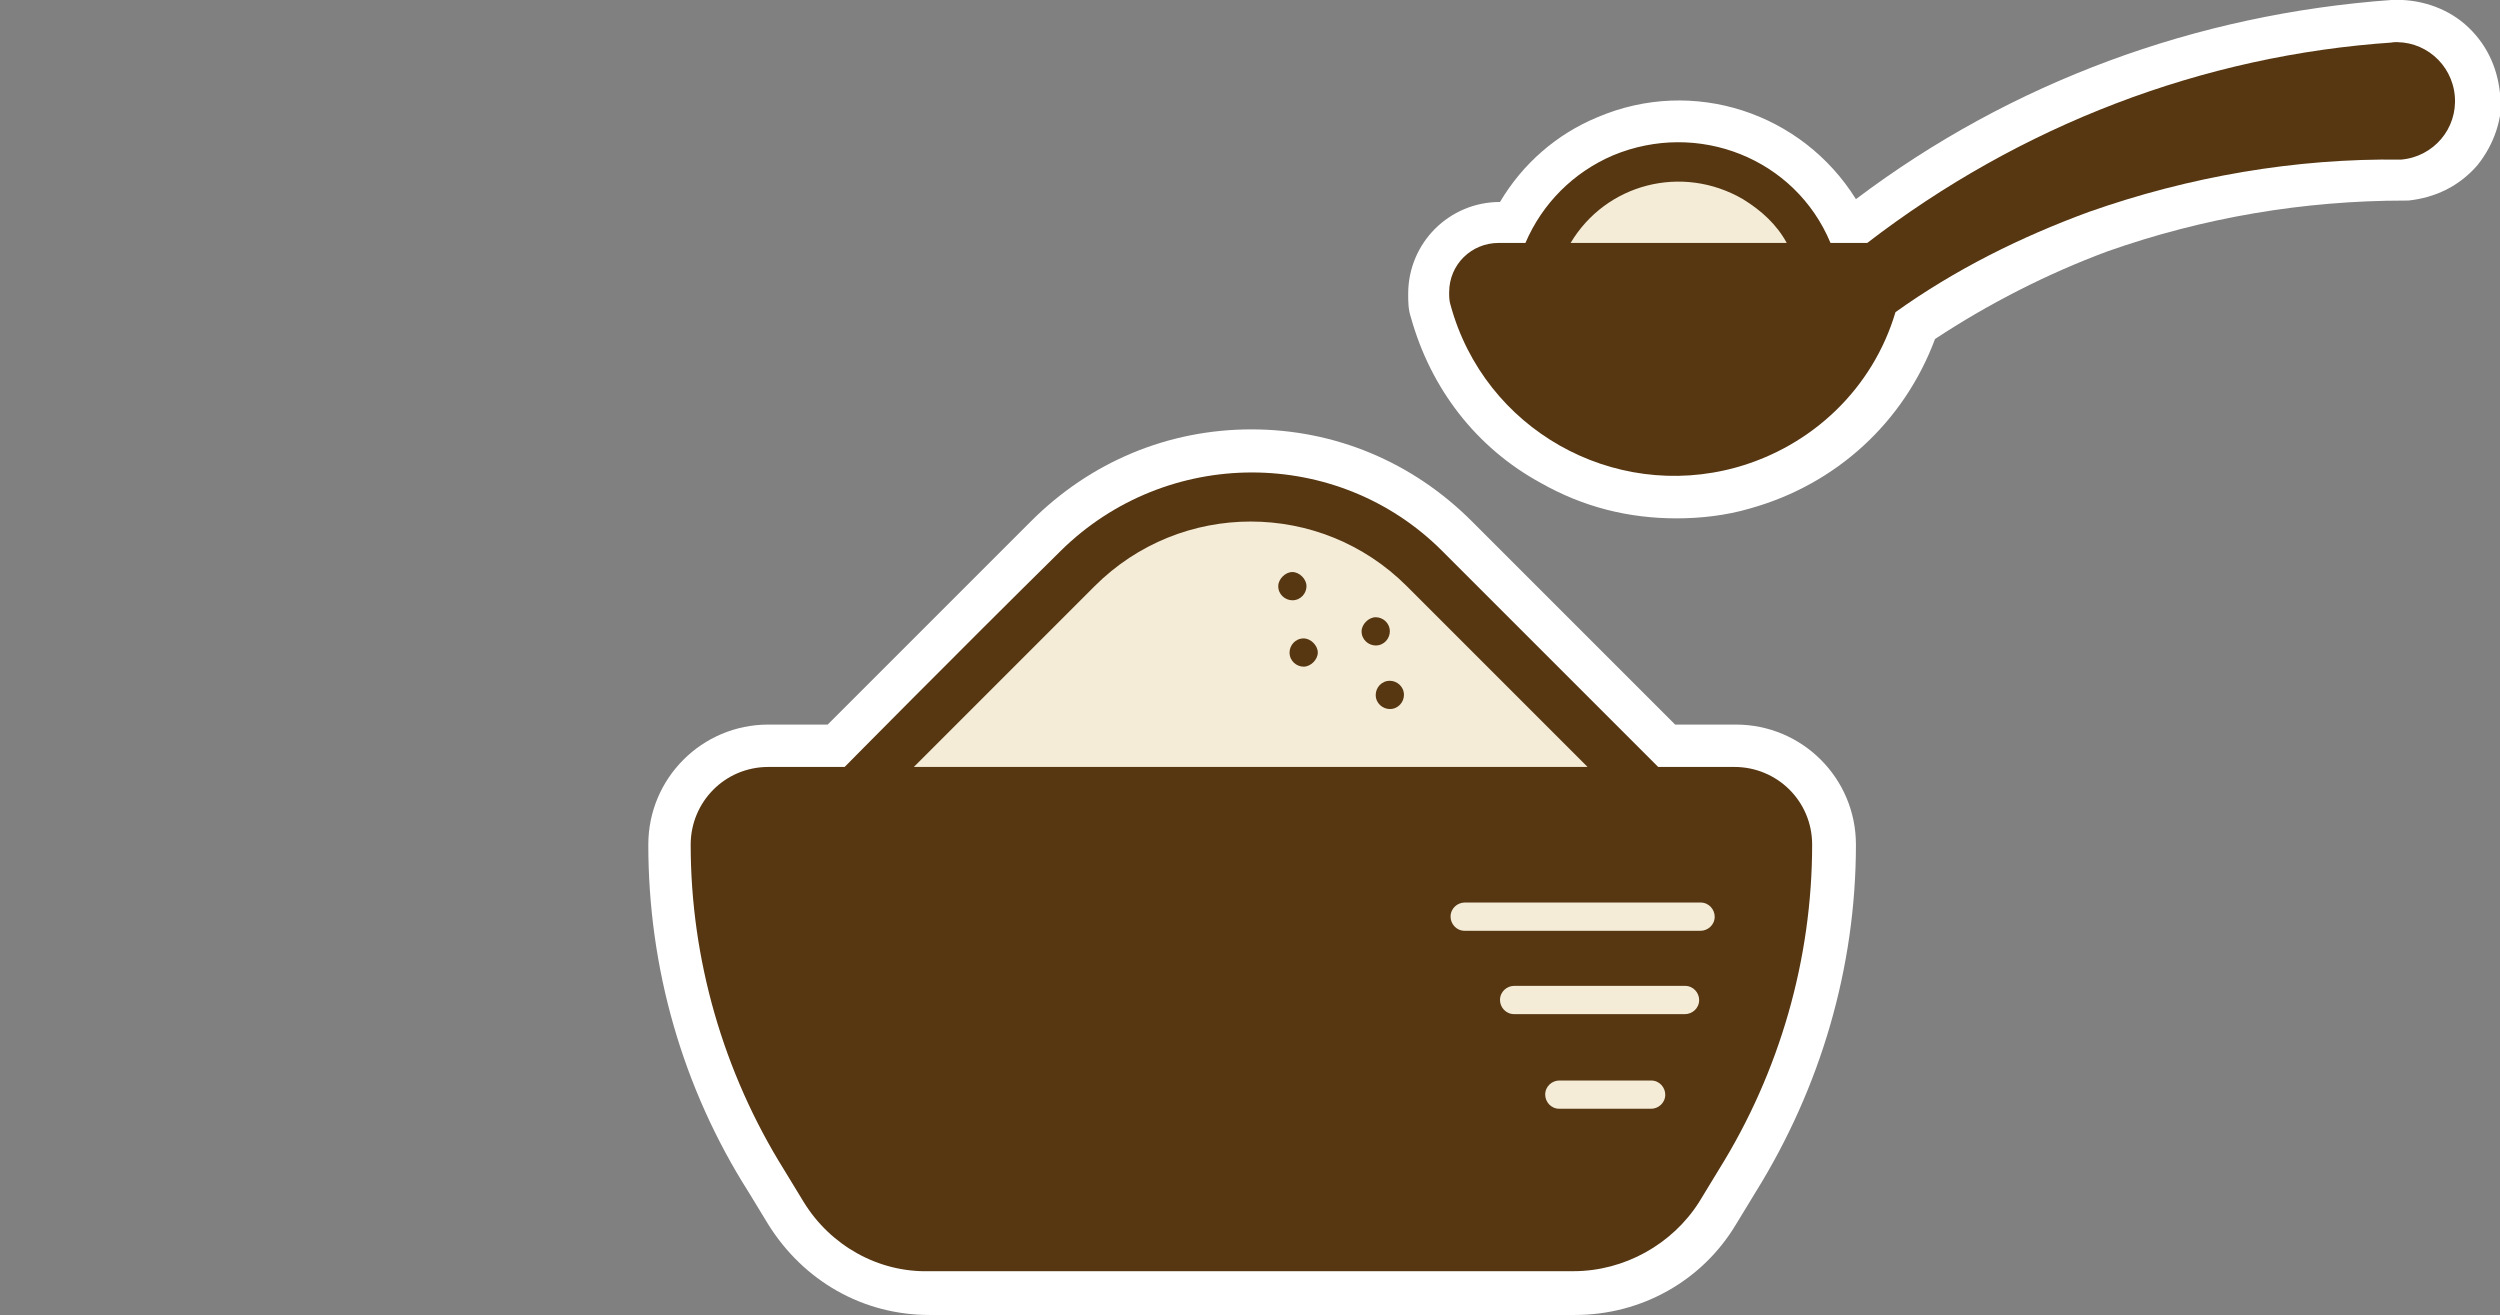
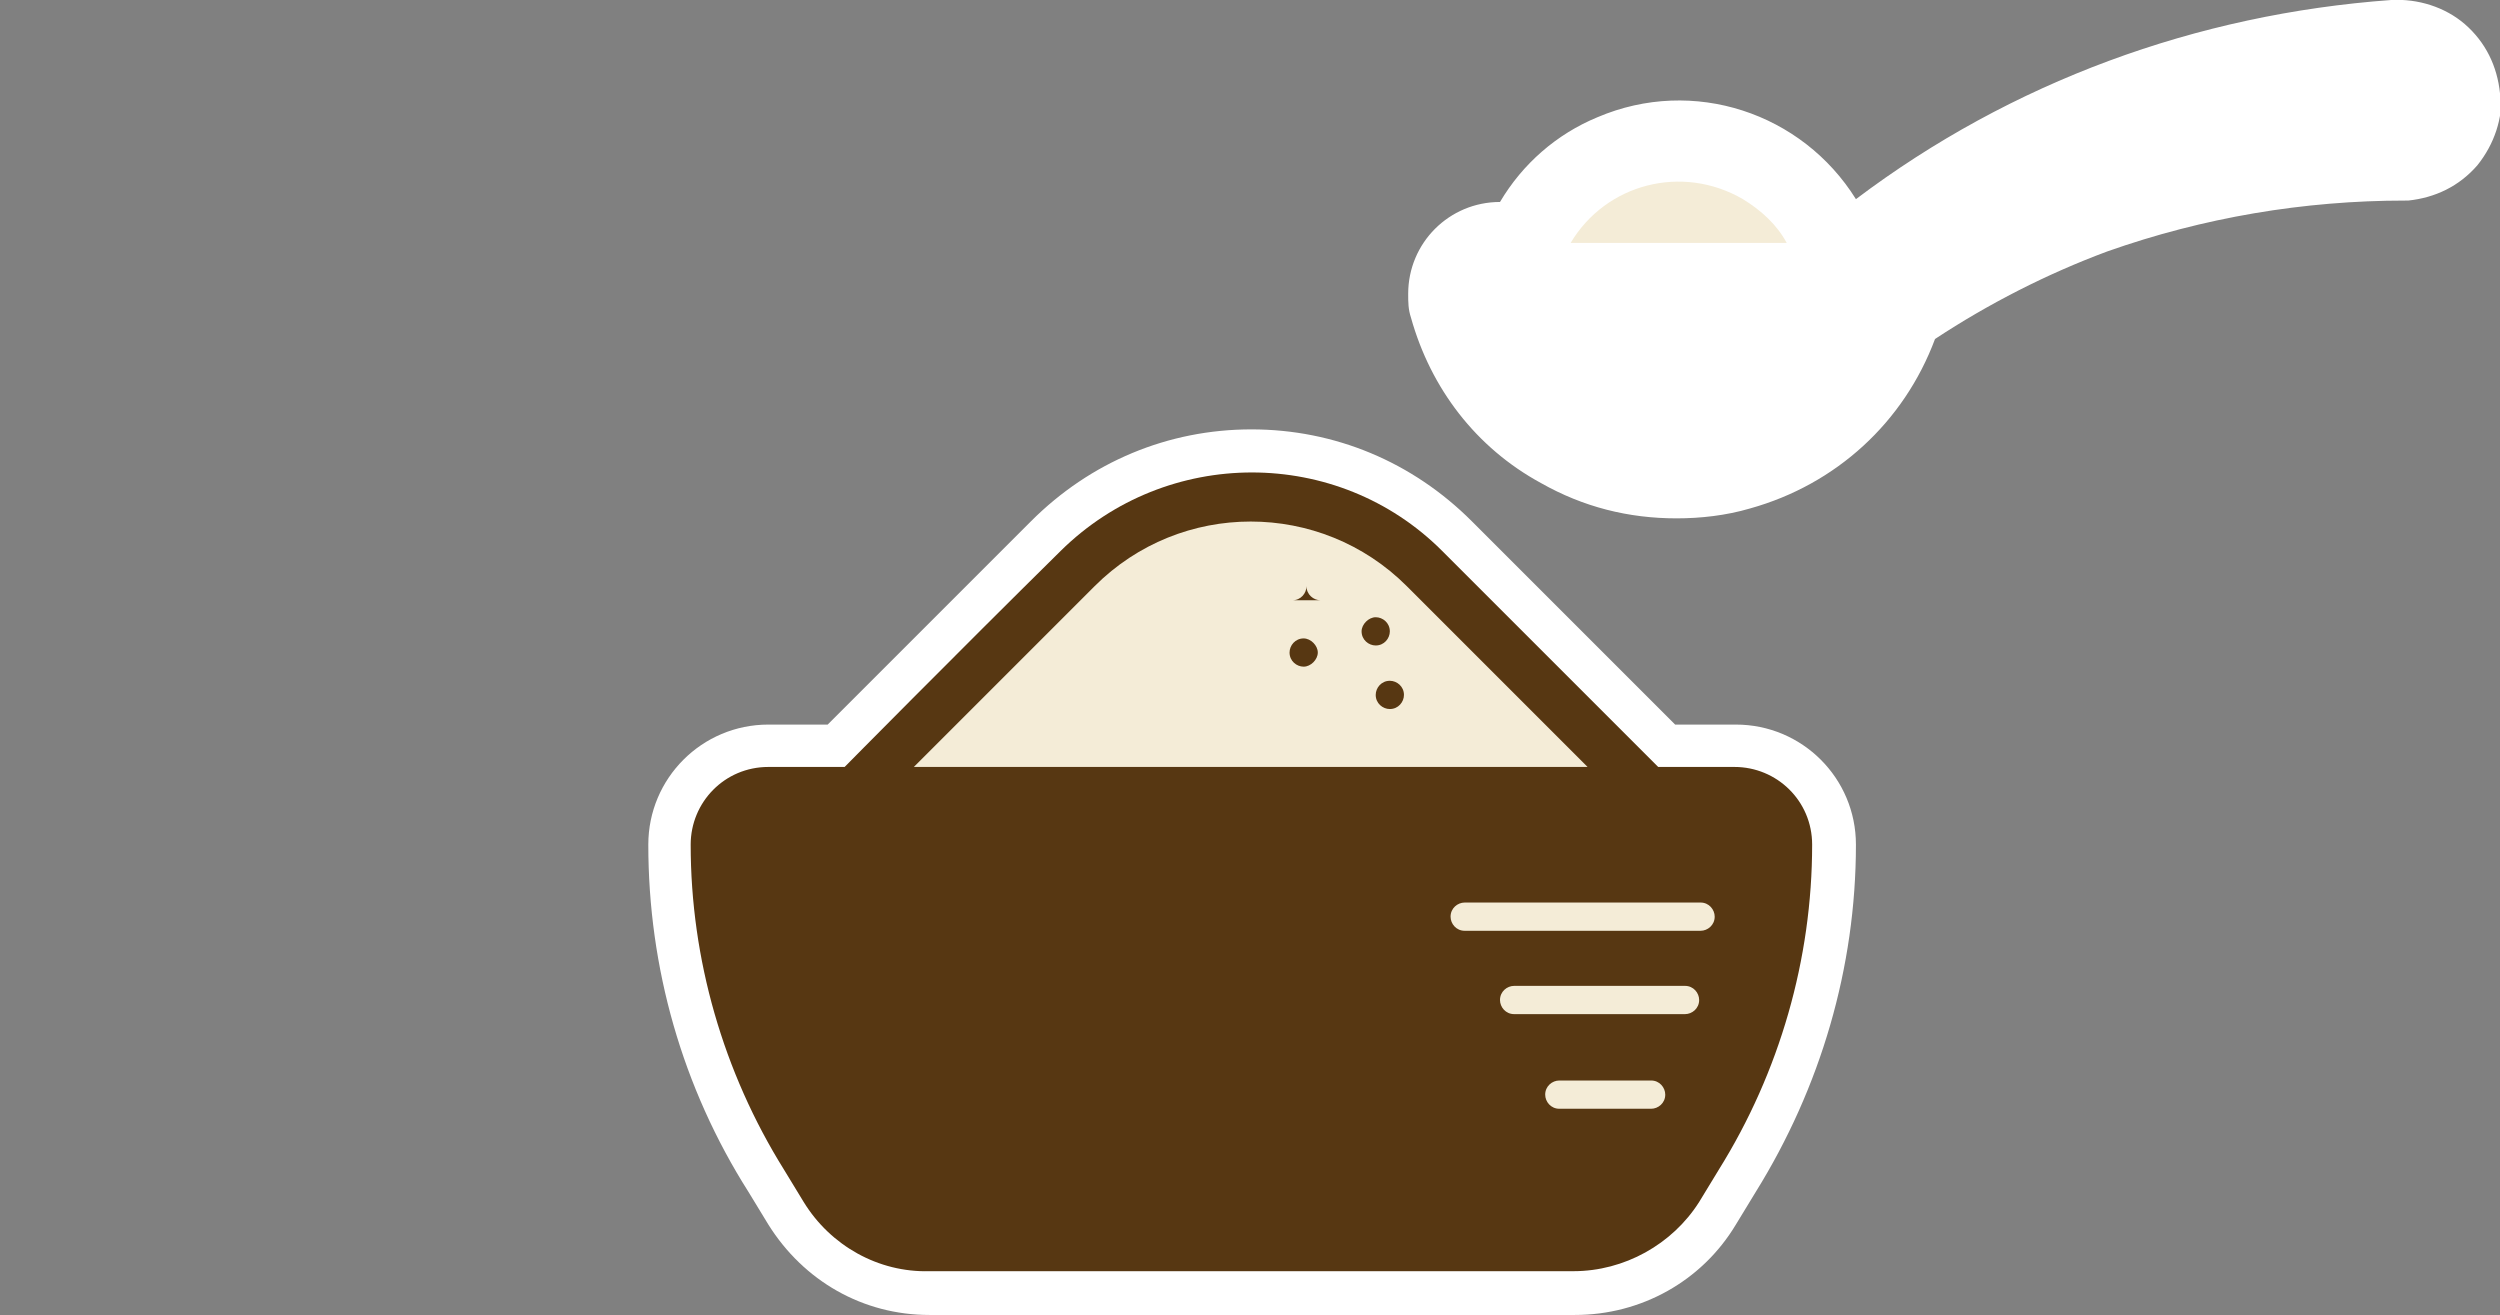
<svg xmlns="http://www.w3.org/2000/svg" viewBox="0 0 177 93.1">
  <rect x="0" y="0" width="177" height="93.1" fill="#808080" stroke="none" />
  <defs>
    <style>.cls-1{fill:#573712}.cls-2{fill:#fff}.cls-3{fill:#f4ecd7}</style>
  </defs>
  <g id="_レイヤー_1" data-name="レイヤー_1">
    <g id="_グループ_65" data-name="グループ_65">
      <path class="cls-2" d="M122.8 51.3h-4.2l-14.4-14.4c-4.2-4.2-9.7-6.5-15.6-6.5S77.2 32.7 73 36.9L58.6 51.3h-4.2c-4.7 0-8.5 3.8-8.5 8.5 0 8.7 2.4 17.2 7.1 24.6l1.4 2.3c2.5 4 6.7 6.4 11.4 6.4h45.7c4.7 0 9-2.4 11.4-6.4l1.4-2.3c4.6-7.4 7.1-15.9 7.1-24.6 0-4.7-3.8-8.5-8.5-8.5zM177 6.6c-.2-1.9-1-3.6-2.5-4.9-1.4-1.2-3.3-1.8-5.2-1.7-13.8 1-26.9 5.8-37.9 14.1-3.8-6.1-11.5-8.7-18.3-5.8-2.9 1.2-5.3 3.3-6.9 6-3.6 0-6.5 2.9-6.5 6.5 0 .6 0 1.1.2 1.7 1.4 5 4.6 9.2 9.2 11.7 3 1.7 6.2 2.5 9.6 2.5 1.7 0 3.5-.2 5.2-.7 6.1-1.7 10.9-6.1 13.1-12 3.8-2.5 7.9-4.6 12.2-6.2 6.8-2.4 13.9-3.6 21.1-3.6h.2c1.9-.2 3.6-1 4.9-2.5 1.2-1.5 1.8-3.3 1.7-5.2z" />
      <g>
        <path id="_パス_268" data-name="パス_268" class="cls-1" d="M122.8 54.3h-5.4L102.1 39c-7.4-7.4-19.5-7.4-27 0S59.8 54.3 59.8 54.3h-5.4c-3.1 0-5.5 2.5-5.5 5.5 0 8.1 2.3 16.1 6.6 23l1.4 2.3c1.9 3.1 5.3 5 8.9 4.9h45.6c3.6 0 7-1.9 8.9-4.9l1.4-2.3c4.3-6.9 6.6-14.9 6.6-23 0-3.1-2.5-5.5-5.5-5.5" />
        <path id="_パス_258" data-name="パス_258" class="cls-3" d="M77.5 41.5c6.1-6.1 16-6.1 22.1 0l12.8 12.8H64.7l12.8-12.8z" />
        <path id="_パス_259" data-name="パス_259" class="cls-3" d="M120.4 65.9h-16.7c-.6 0-1-.5-1-1 0-.6.5-1 1-1h16.7c.6 0 1 .5 1 1 0 .6-.5 1-1 1" />
        <path id="_パス_260" data-name="パス_260" class="cls-3" d="M119.3 71.8h-12.1c-.6 0-1-.5-1-1 0-.6.5-1 1-1h12.1c.6 0 1 .5 1 1 0 .6-.5 1-1 1" />
        <path id="_パス_261" data-name="パス_261" class="cls-3" d="M116.9 78.5h-6.5c-.6 0-1-.5-1-1 0-.6.5-1 1-1h6.5c.6 0 1 .5 1 1 0 .6-.5 1-1 1" />
        <path id="_パス_262" data-name="パス_262" class="cls-1" d="M97.4 45.7c.6 0 1-.5 1-1 0-.6-.5-1-1-1s-1 .5-1 1c0 .6.5 1 1 1" />
-         <path id="_パス_263" data-name="パス_263" class="cls-1" d="M91.5 42.5c.6 0 1-.5 1-1s-.5-1-1-1-1 .5-1 1c0 .6.5 1 1 1" />
+         <path id="_パス_263" data-name="パス_263" class="cls-1" d="M91.5 42.5c.6 0 1-.5 1-1c0 .6.5 1 1 1" />
        <path id="_パス_264" data-name="パス_264" class="cls-1" d="M91.3 46.2c0 .6.5 1 1 1s1-.5 1-1-.5-1-1-1c-.6 0-1 .5-1 1" />
        <path id="_パス_265" data-name="パス_265" class="cls-1" d="M97.4 49.2c0 .6.5 1 1 1 .6 0 1-.5 1-1 0-.6-.5-1-1-1-.6 0-1 .5-1 1" />
-         <path id="_パス_269" data-name="パス_269" class="cls-1" d="M169.5 3c-13.6.9-26.5 5.9-37.3 14.2h-2.6c-2.5-6-9.4-8.7-15.4-6.2-2.8 1.2-5 3.4-6.2 6.2h-1.9c-1.9 0-3.5 1.5-3.5 3.5 0 .3 0 .6.1.9 2.4 8.8 11.5 13.9 20.2 11.5 5.4-1.5 9.7-5.6 11.3-11 4.2-3 8.8-5.3 13.7-7.1 7.1-2.5 14.6-3.8 22.1-3.7 2.3-.2 4-2.2 3.8-4.5-.2-2.3-2.2-4-4.5-3.8" />
        <path id="_パス_267" data-name="パス_267" class="cls-3" d="M111.2 17.2c2.5-4.2 7.9-5.6 12.2-3.1 1.3.8 2.4 1.8 3.1 3.1h-15.3z" />
      </g>
    </g>
  </g>
</svg>